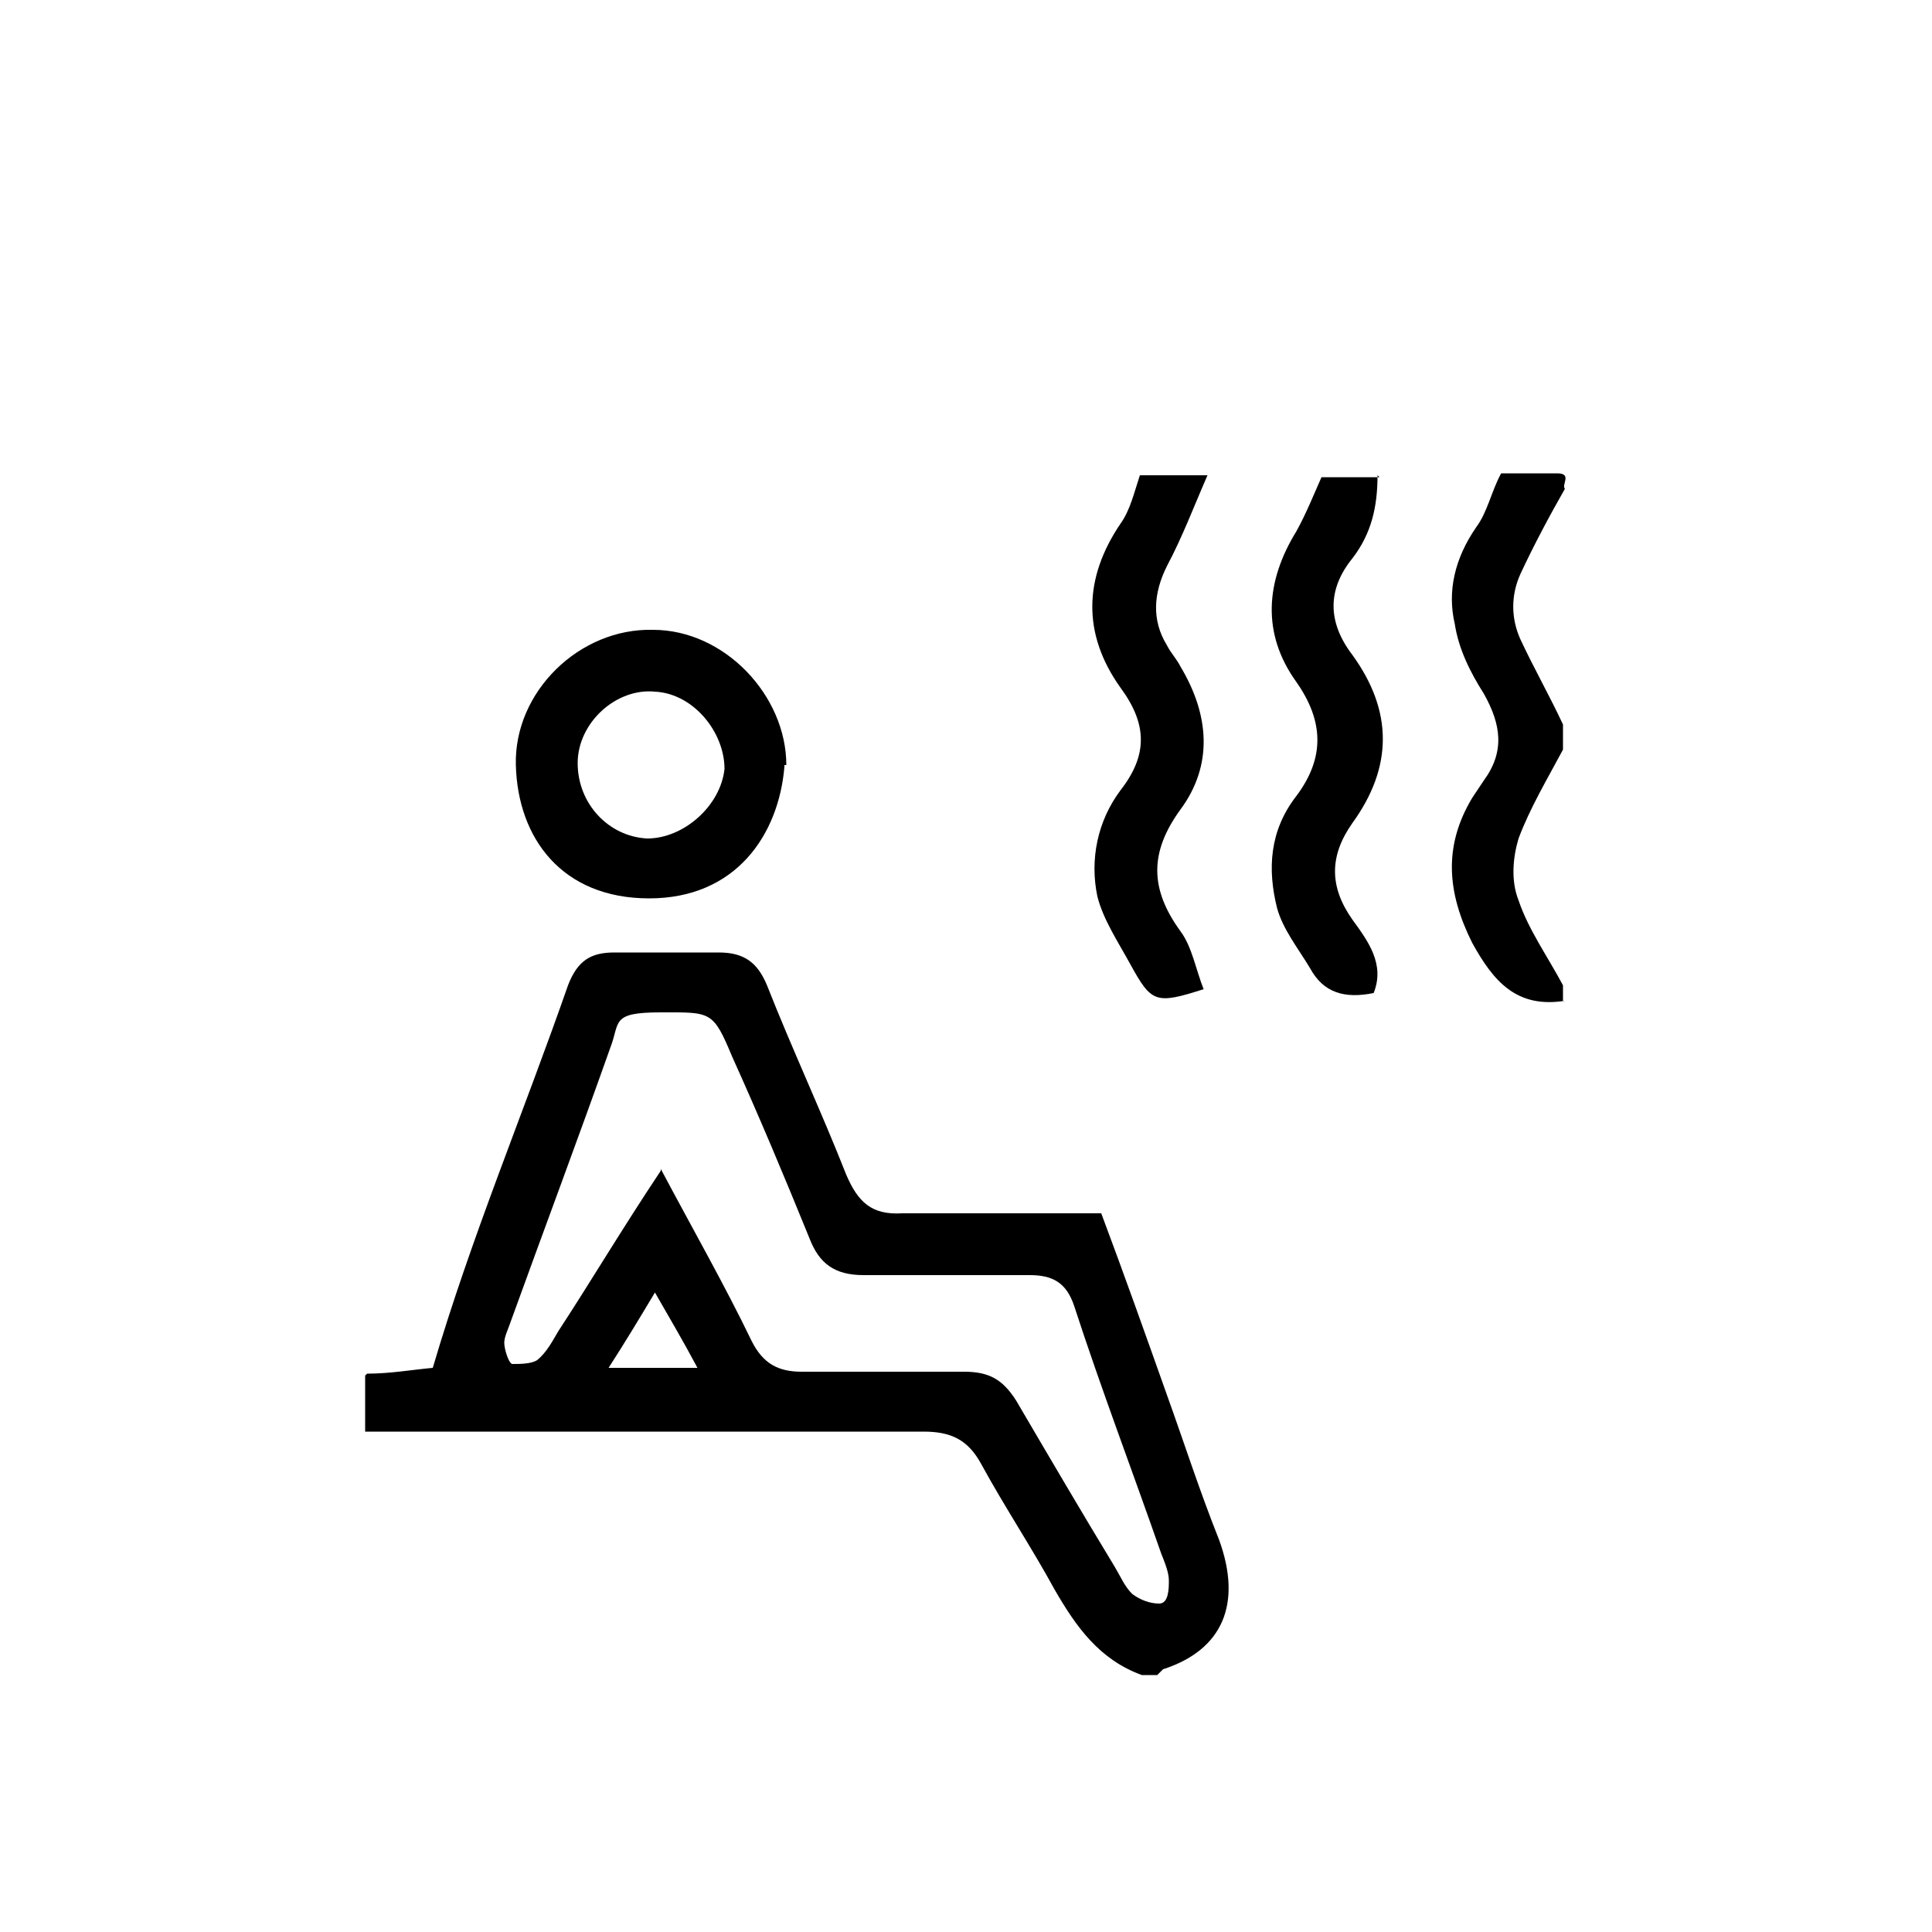
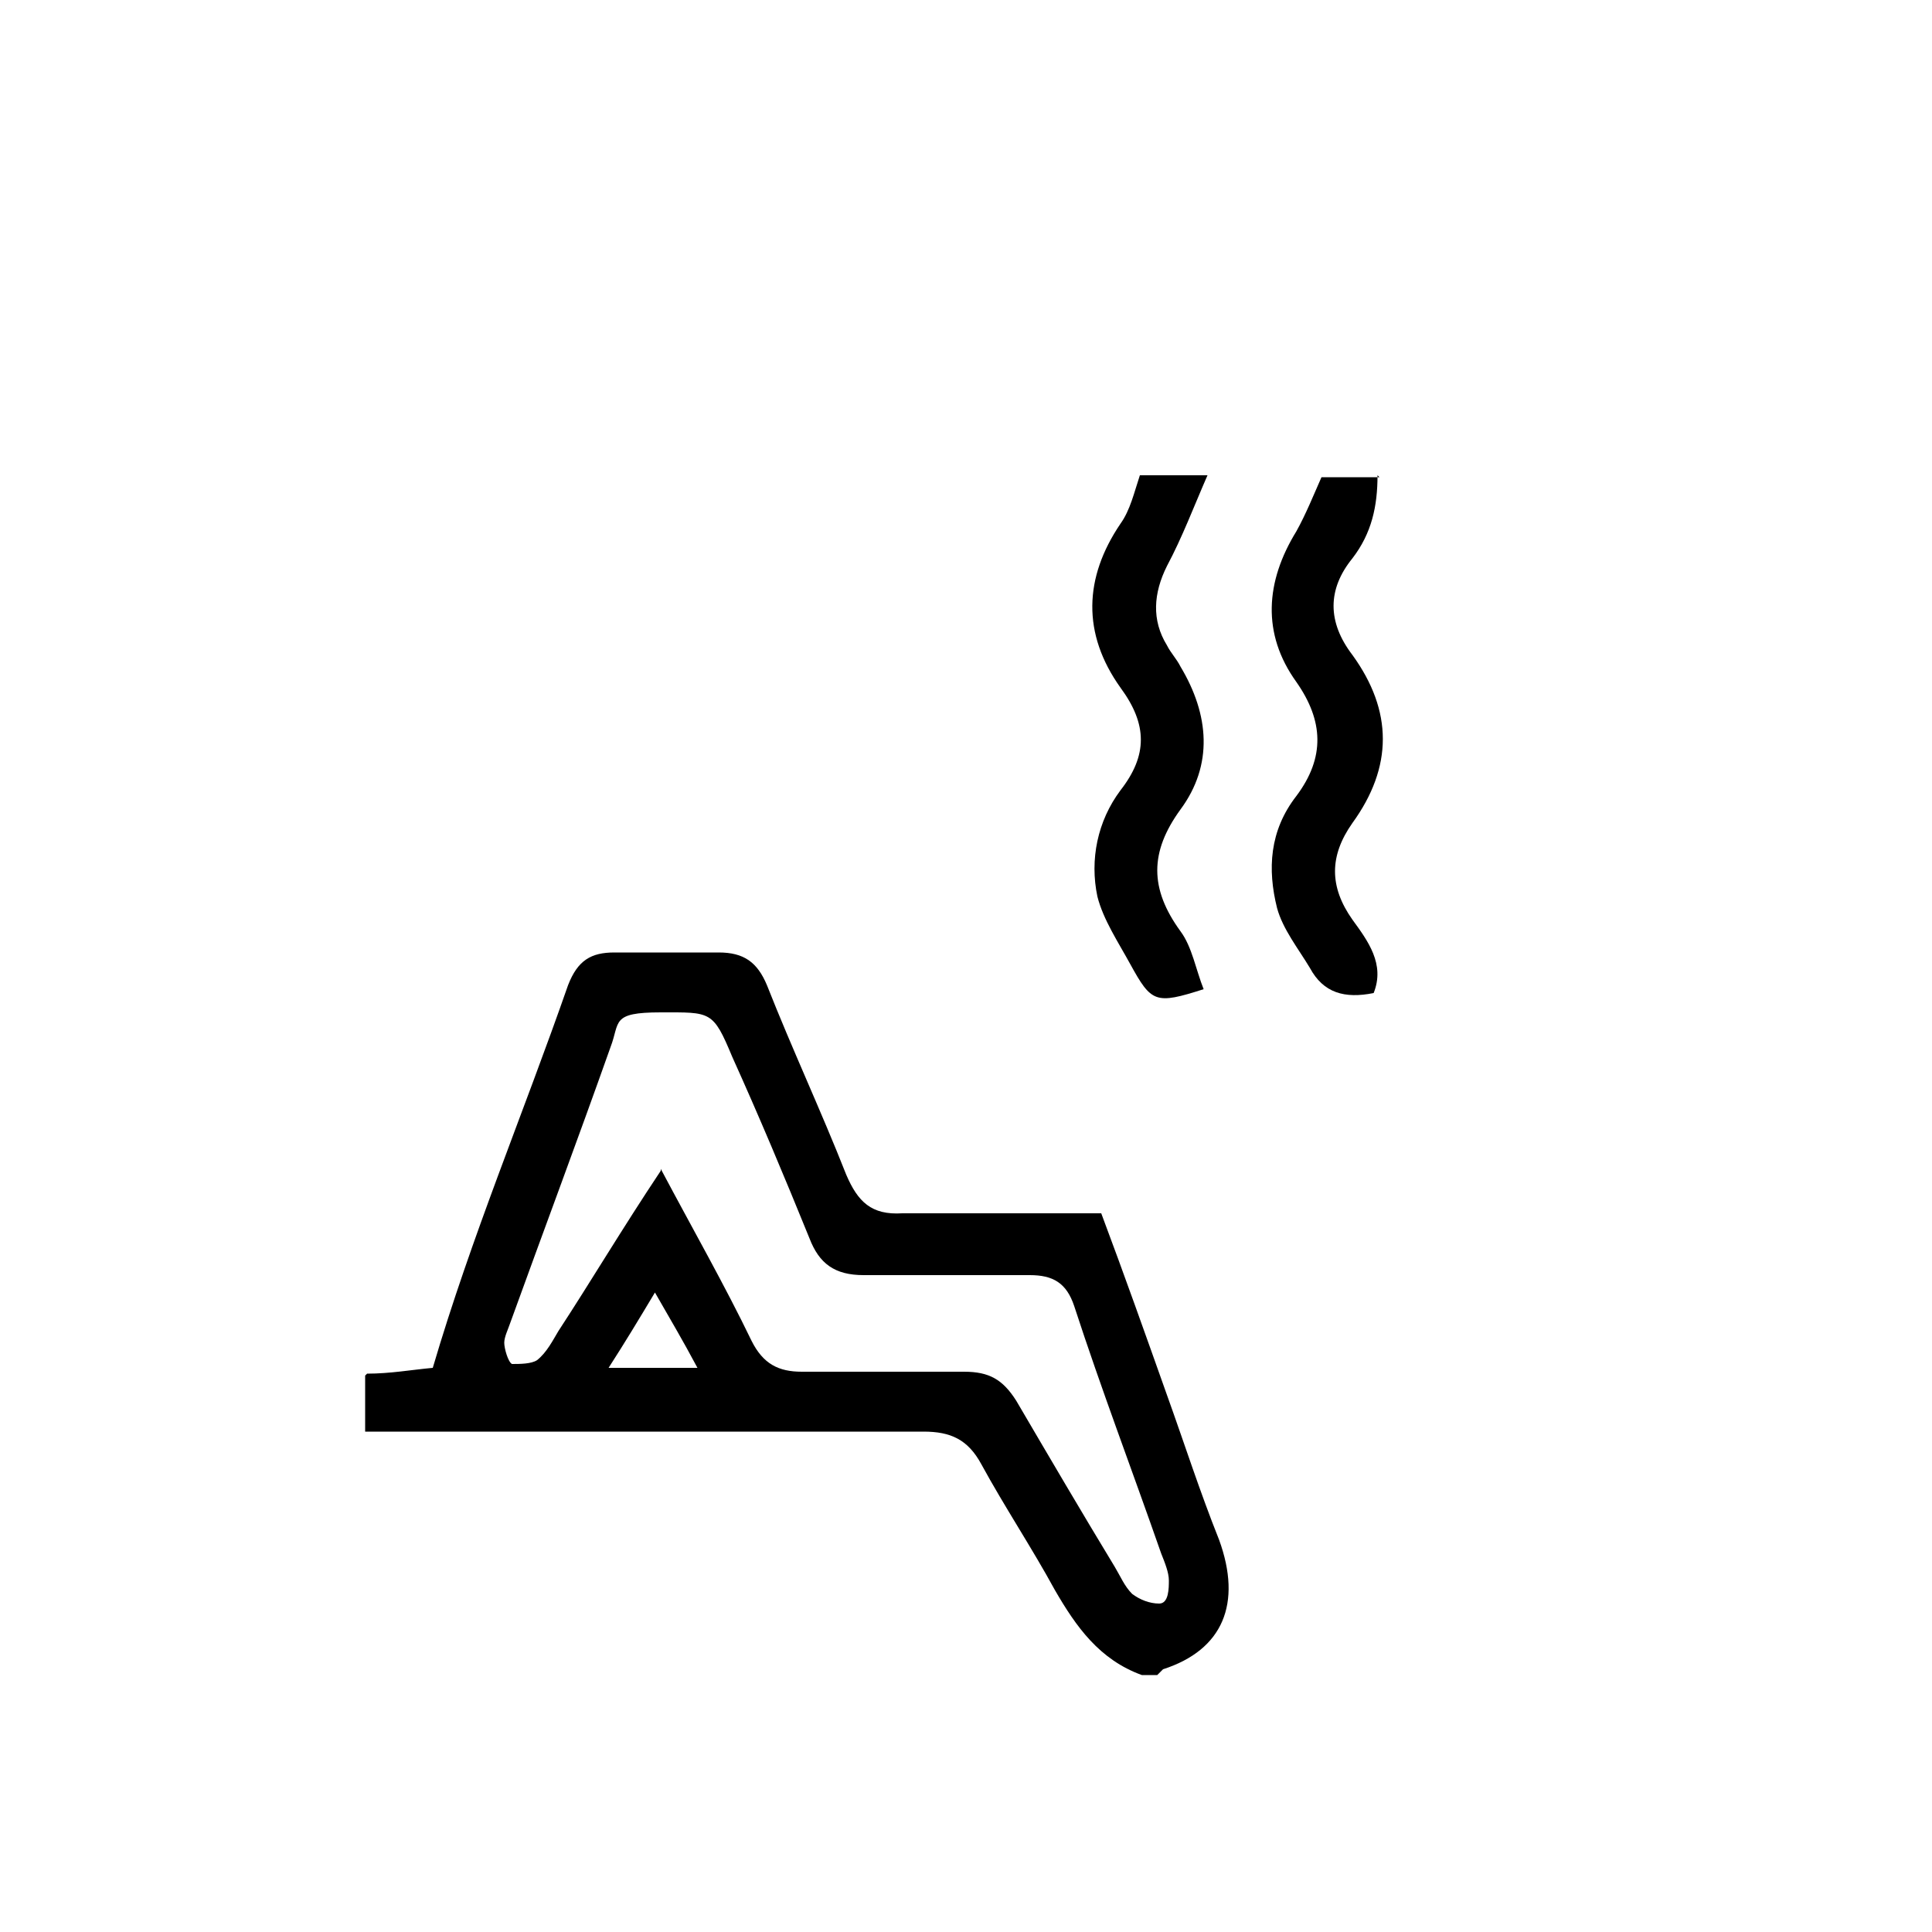
<svg xmlns="http://www.w3.org/2000/svg" version="1.1" viewBox="0 0 100 100">
  <g>
    <g id="Ebene_1">
      <path d="M19,71.1c1.2,0,2.3-.2,3.4-.3,2-6.8,4.7-13.2,7-19.8.5-1.3,1.2-1.7,2.4-1.7h5.4c1.3,0,2,.5,2.5,1.7,1.3,3.3,2.8,6.5,4.1,9.8.6,1.4,1.3,2.1,2.9,2,2.6,0,5.3,0,7.9,0h2.4c1.2,3.2,2.3,6.3,3.4,9.4.9,2.5,1.7,5,2.7,7.5,1.2,3.3.2,5.7-2.9,6.7,0,0-.2.2-.3.3h-.8c-2.2-.8-3.4-2.5-4.5-4.4-1.2-2.2-2.6-4.3-3.8-6.5-.7-1.3-1.6-1.7-3-1.7h-28.9v-2.9h0ZM34.2,60.5c1.7,3.2,3.3,6,4.7,8.9.6,1.2,1.4,1.6,2.6,1.6h8.4c1.3,0,2,.4,2.7,1.5,1.7,2.9,3.4,5.8,5.1,8.6.3.5.5,1,.9,1.4.4.3.9.5,1.4.5s.5-.8.5-1.2-.2-.9-.4-1.4c-1.5-4.3-3.1-8.5-4.5-12.8-.4-1.2-1.1-1.6-2.3-1.6h-8.6c-1.5,0-2.3-.6-2.8-1.9-1.3-3.2-2.6-6.3-4-9.4-1-2.4-1.1-2.3-3.7-2.3s-2.1.5-2.6,1.8c-1.7,4.8-3.5,9.6-5.2,14.3-.1.3-.3.7-.3,1s.2,1,.4,1.1c.4,0,1,0,1.3-.2.5-.4.8-1,1.1-1.5,1.7-2.6,3.3-5.3,5.3-8.3h0ZM36.1,70.8c-.8-1.5-1.4-2.5-2.2-3.9-.9,1.5-1.5,2.5-2.4,3.9h4.6Z" />
      <path d="M62.5,24.6c-.7,1.6-1.3,3.2-2.1,4.7-.7,1.4-.8,2.8,0,4.1.2.4.5.7.7,1.1,1.5,2.5,1.7,5.1,0,7.4-1.6,2.2-1.6,4.1,0,6.3.6.8.8,2,1.2,3-2.5.8-2.7.7-3.8-1.3-.6-1.1-1.4-2.3-1.7-3.5-.4-1.9,0-3.9,1.2-5.5,1.4-1.8,1.4-3.4,0-5.3-2-2.8-1.9-5.7,0-8.5.5-.7.7-1.6,1-2.5h3.5Z" />
-       <path d="M81,51.8c-2.5.4-3.7-1-4.8-3-1.3-2.6-1.5-5,0-7.5.2-.3.4-.6.6-.9,1.1-1.5.9-2.9,0-4.5-.7-1.1-1.3-2.3-1.5-3.6-.4-1.7,0-3.4,1.1-5,.6-.8.8-1.9,1.3-2.8h2.9c.8,0,.2.6.4.8-.8,1.4-1.6,2.9-2.3,4.4-.5,1.1-.5,2.3,0,3.4.7,1.5,1.5,2.9,2.2,4.4v1.3c-.8,1.5-1.7,3-2.3,4.6-.3,1-.4,2.2,0,3.2.5,1.5,1.5,2.9,2.3,4.4v.8h.1Z" />
      <path d="M71.3,24.6c0,1.6-.3,3-1.3,4.3-1.3,1.6-1.3,3.3,0,5,2.1,2.9,2.1,5.8,0,8.7-1.2,1.7-1.2,3.3,0,5,.8,1.1,1.7,2.3,1.1,3.8-1.5.3-2.6,0-3.3-1.3-.6-1-1.4-2-1.7-3.1-.5-2-.4-4,1-5.8,1.5-2,1.4-3.9,0-5.9-1.8-2.5-1.6-5.2,0-7.8.5-.9.9-1.9,1.3-2.8h3Z" />
-       <path d="M40.6,39.7c-.3,3.5-2.5,6.8-7,6.8s-6.8-3.1-6.9-6.9c-.1-3.8,3.3-7.1,7.1-7,3.7,0,6.9,3.4,6.9,7h-.1ZM33.5,43.4c1.9,0,3.8-1.7,4-3.6,0-1.9-1.6-3.9-3.6-4-2-.2-4,1.6-4,3.7s1.6,3.8,3.6,3.9Z" />
      <path d="M36.1,70.8h-4.6" />
    </g>
  </g>
</svg>